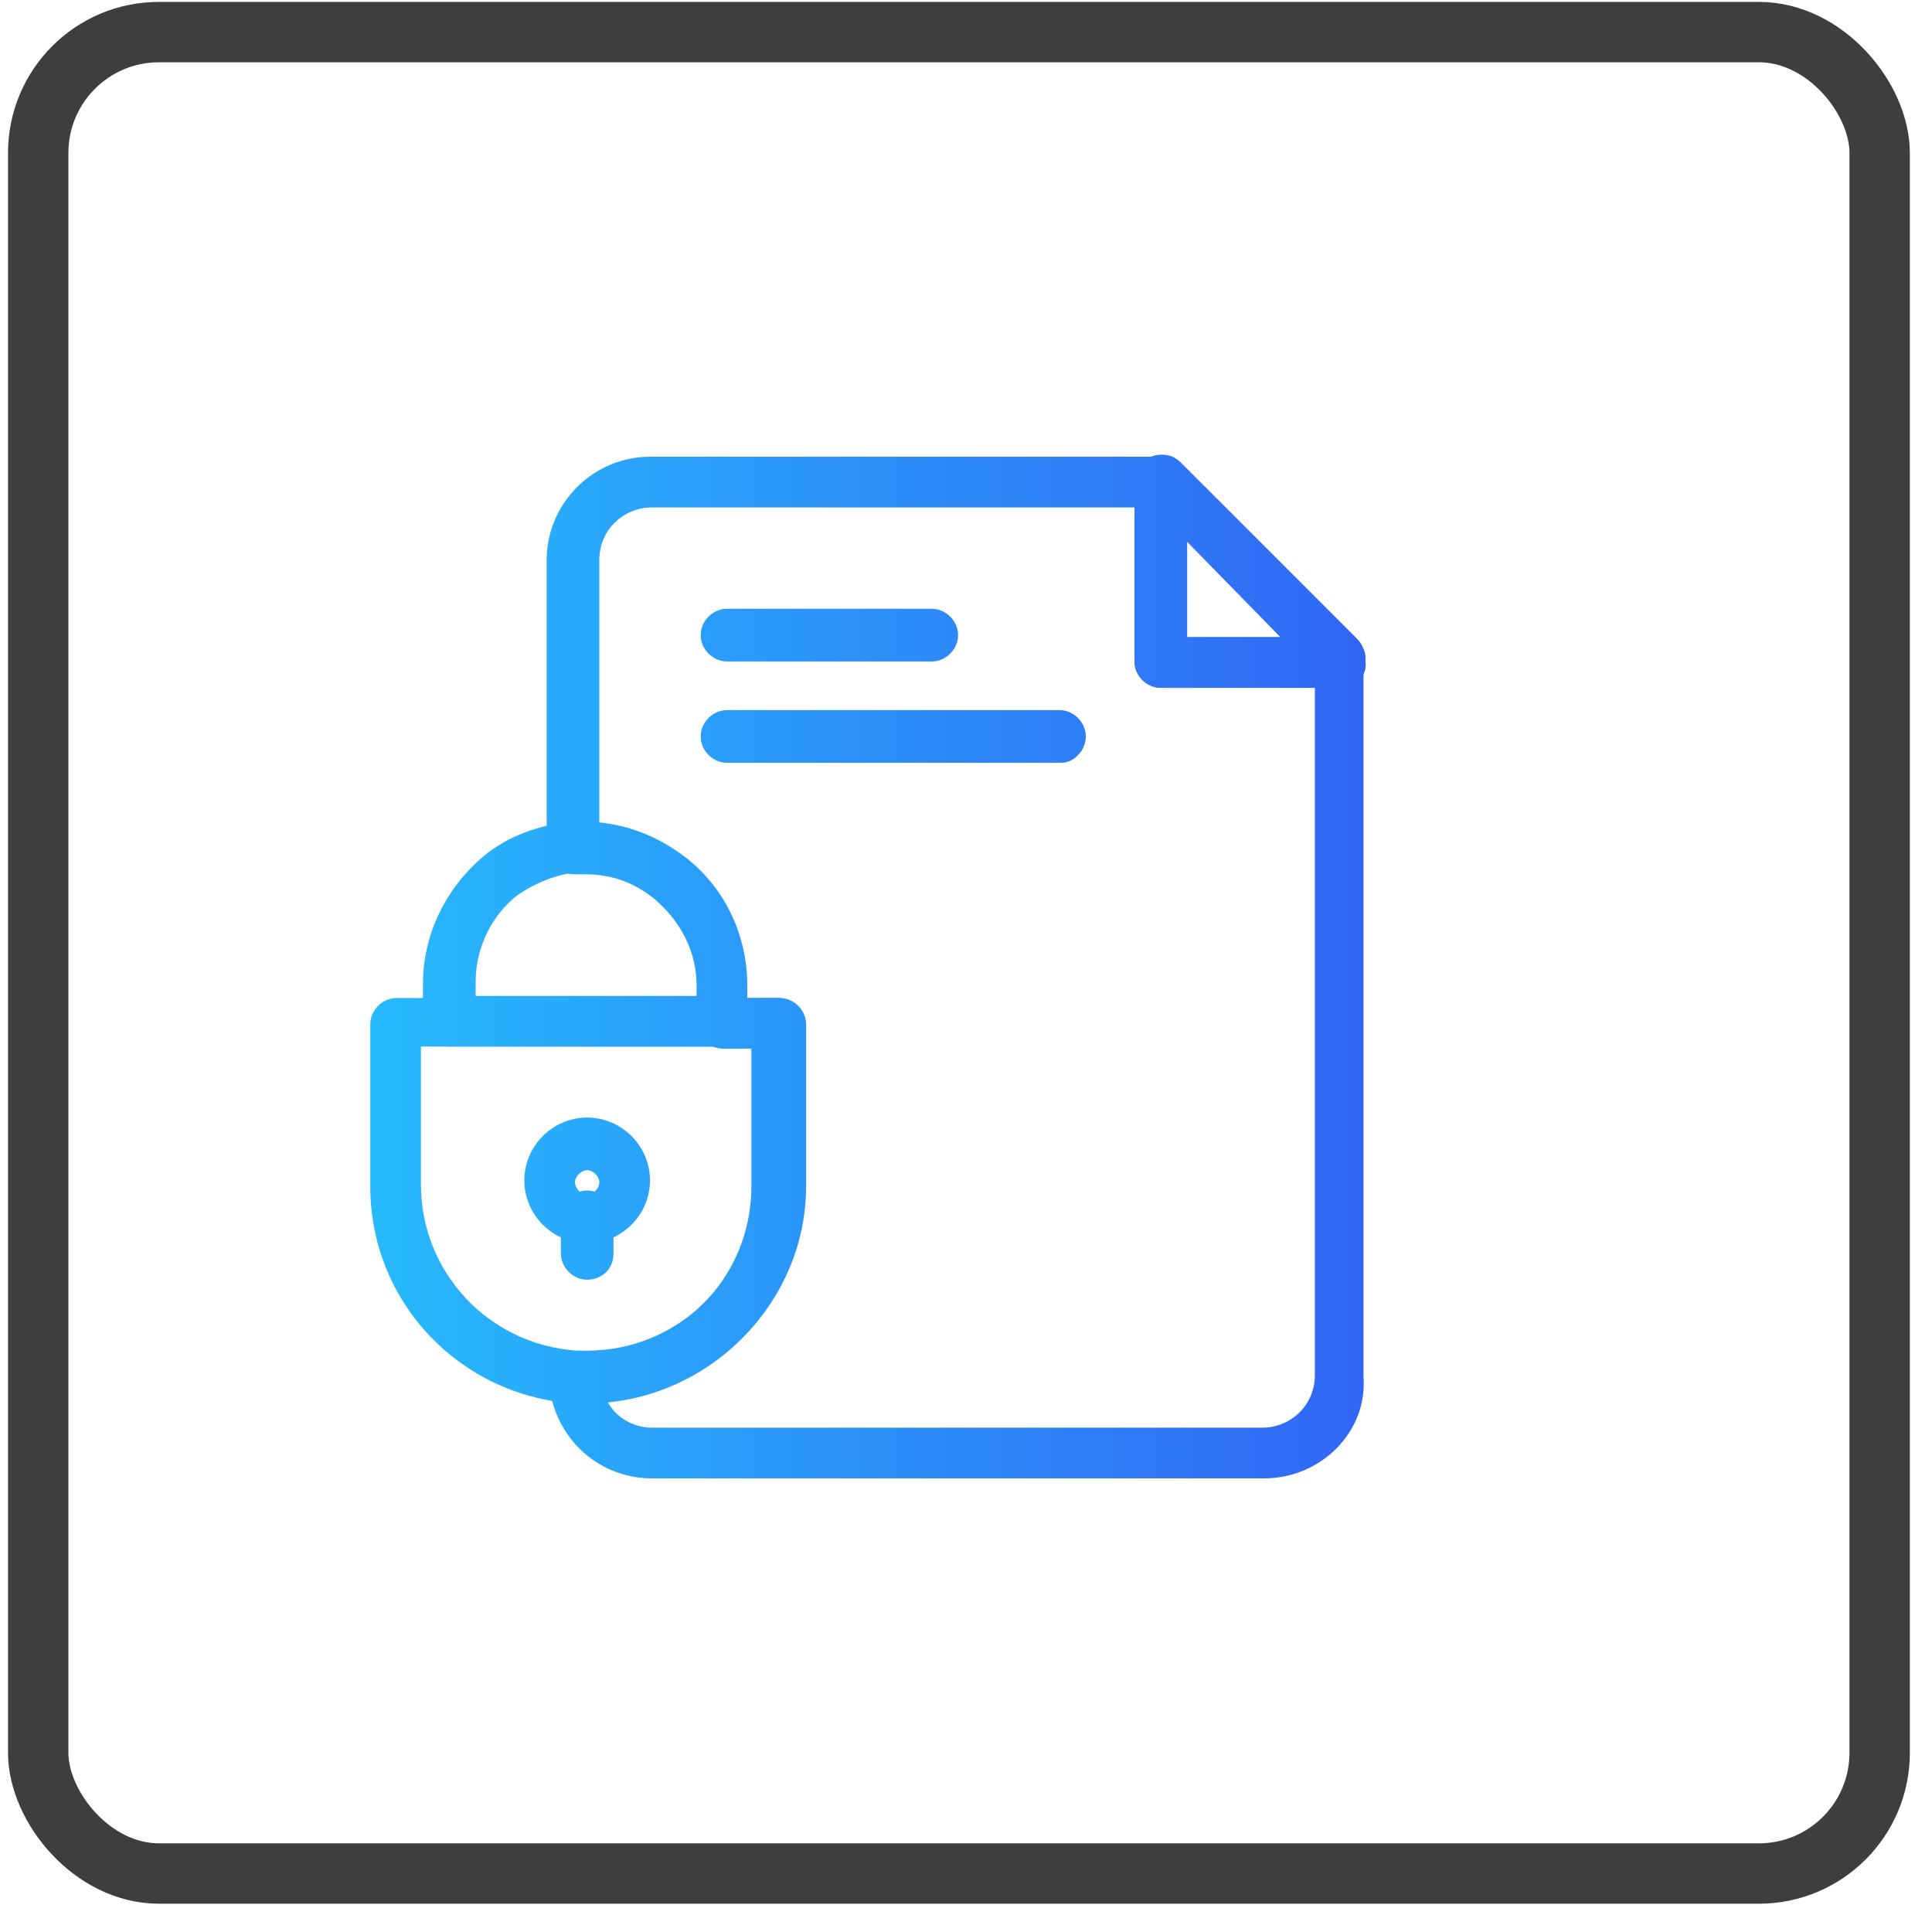
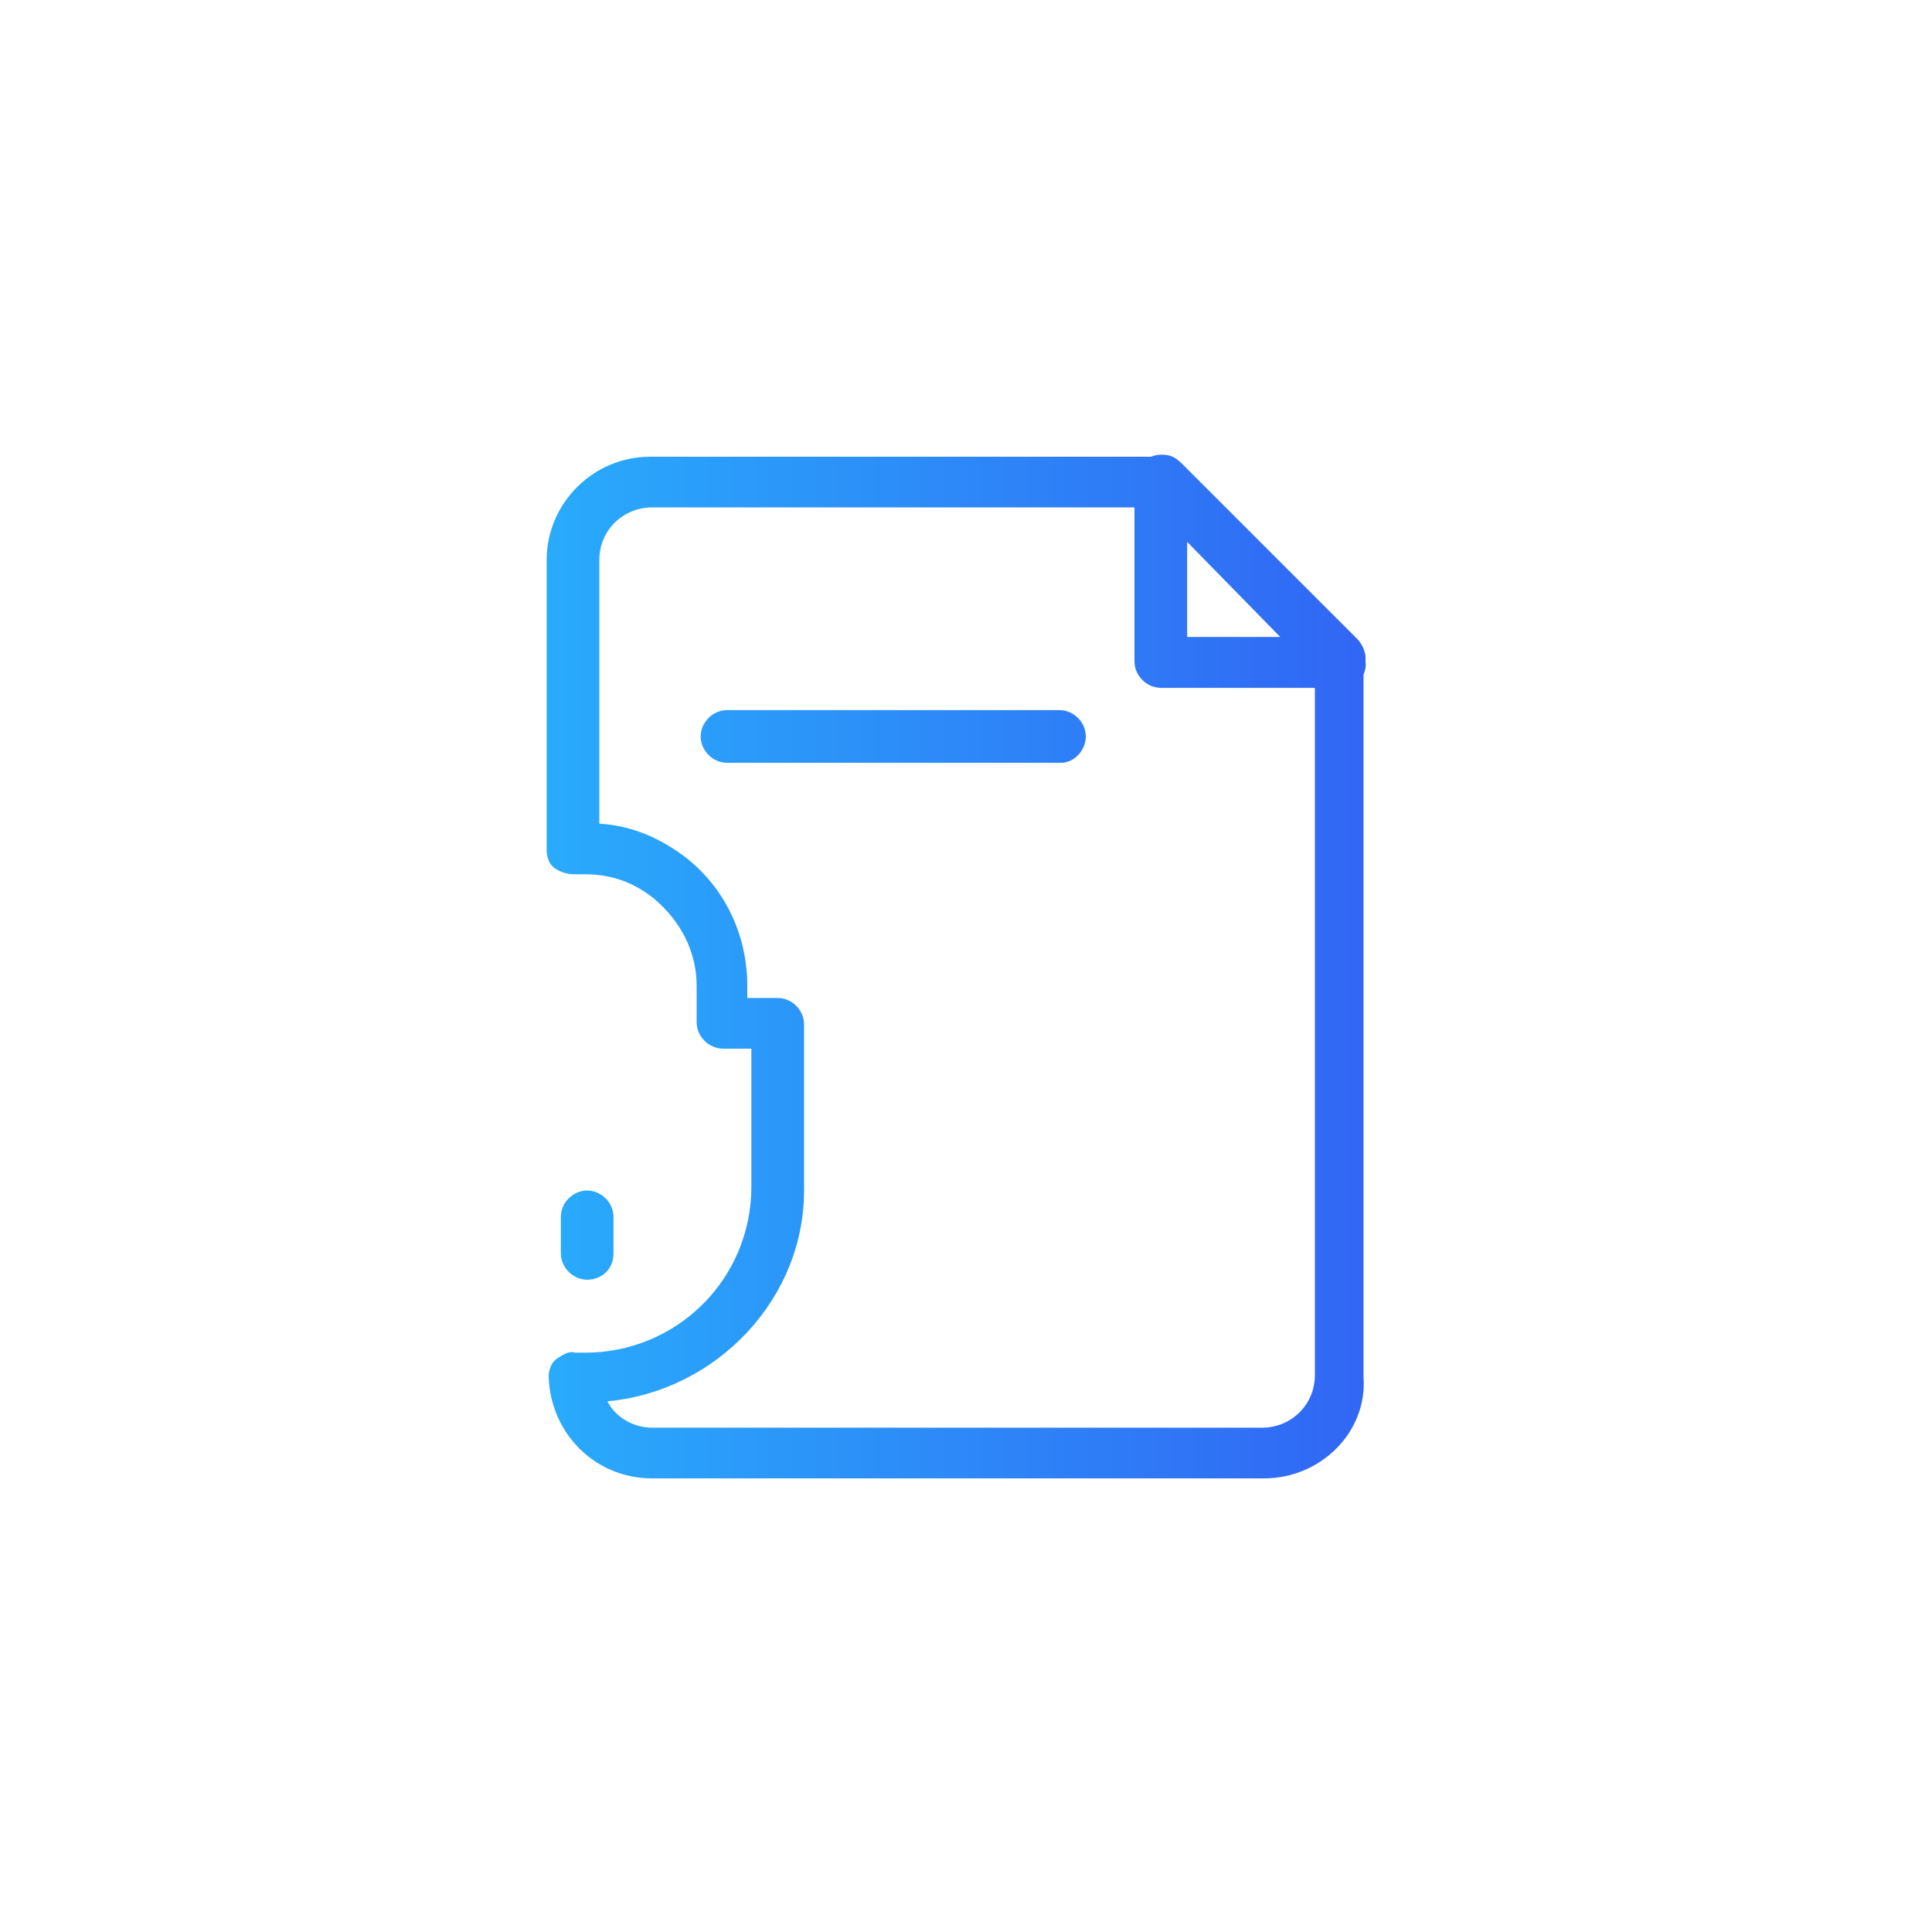
<svg xmlns="http://www.w3.org/2000/svg" width="64" height="64" viewBox="0 0 64 64" fill="none">
  <g clip-path="url(#clip0_222_392)">
-     <rect x="1.266" y="1.063" width="61" height="61" rx="4" stroke="#3E3E3E" stroke-width="2" />
    <path d="M44.43 22.785H38.453C37.983 22.785 37.581 22.382 37.581 21.912V15.936C37.581 15.466 37.983 15.063 38.453 15.063H38.52C38.722 15.063 38.923 15.13 39.125 15.331L44.967 21.173C45.101 21.308 45.235 21.576 45.235 21.778V21.912C45.303 22.382 44.9 22.785 44.43 22.785ZM39.326 21.106H42.415L39.326 17.95V21.106Z" fill="url(#paint0_linear_222_392)" />
-     <path d="M19.45 41.184C18.309 41.184 17.369 40.243 17.369 39.102C17.369 37.96 18.309 37.02 19.45 37.02C20.592 37.02 21.532 37.96 21.532 39.102C21.532 40.243 20.592 41.184 19.45 41.184ZM19.45 38.766C19.249 38.766 19.047 38.968 19.047 39.169C19.047 39.37 19.249 39.572 19.45 39.572C19.652 39.572 19.853 39.37 19.853 39.169C19.853 38.968 19.652 38.766 19.45 38.766Z" fill="url(#paint1_linear_222_392)" />
    <path d="M19.45 42.392C18.98 42.392 18.578 41.989 18.578 41.519V40.31C18.578 39.84 18.98 39.438 19.45 39.438C19.92 39.438 20.323 39.84 20.323 40.31V41.519C20.323 42.056 19.92 42.392 19.45 42.392Z" fill="url(#paint2_linear_222_392)" />
-     <path d="M41.878 48.973H21.599C19.719 48.973 18.242 47.495 18.175 45.615C18.175 45.414 18.242 45.145 18.443 45.011C18.645 44.877 18.846 44.742 19.048 44.809C19.182 44.809 19.316 44.809 19.383 44.809C22.405 44.809 24.89 42.392 24.89 39.303V34.737H23.95C23.48 34.737 23.077 34.334 23.077 33.864V32.656C23.077 31.514 22.539 30.507 21.666 29.768C20.995 29.231 20.256 28.962 19.383 28.962C19.249 28.962 19.182 28.962 19.048 28.962C18.779 28.962 18.578 28.895 18.376 28.761C18.175 28.627 18.108 28.358 18.108 28.157V18.554C18.108 16.674 19.652 15.13 21.532 15.13H38.319C38.789 15.13 39.192 15.533 39.192 16.003V21.106H44.295C44.766 21.106 45.168 21.509 45.168 21.979V45.615C45.303 47.428 43.758 48.973 41.878 48.973ZM20.122 46.421C20.391 46.958 20.995 47.294 21.599 47.294H41.811C42.751 47.294 43.557 46.555 43.557 45.548V22.785L38.453 22.785C37.983 22.785 37.581 22.382 37.581 21.912L37.581 16.809H21.599C20.659 16.809 19.853 17.547 19.853 18.554V27.284C20.928 27.351 21.868 27.754 22.741 28.425C24.017 29.433 24.755 30.977 24.755 32.656V33.059H25.762C26.233 33.059 26.635 33.461 26.635 33.931V39.303C26.703 42.996 23.748 46.085 20.122 46.421Z" fill="url(#paint3_linear_222_392)" />
-     <path d="M19.451 46.488C19.316 46.488 19.182 46.488 18.98 46.488C15.22 46.22 12.266 43.131 12.266 39.303V33.931C12.266 33.461 12.668 33.059 13.139 33.059H25.83C26.3 33.059 26.703 33.461 26.703 33.931V39.303C26.703 43.198 23.412 46.488 19.451 46.488ZM13.944 34.67V39.236C13.944 42.123 16.16 44.541 19.115 44.742C19.249 44.742 19.383 44.742 19.451 44.742C22.472 44.742 24.957 42.325 24.957 39.236V34.67H13.944Z" fill="url(#paint4_linear_222_392)" />
-     <path d="M23.949 34.67H14.884C14.414 34.67 14.011 34.267 14.011 33.797V32.588C14.011 30.977 14.75 29.433 16.026 28.358C16.832 27.687 17.839 27.351 18.846 27.217C19.047 27.217 19.182 27.217 19.316 27.217C20.525 27.217 21.666 27.619 22.606 28.358C23.882 29.365 24.621 30.91 24.621 32.588V33.797C24.889 34.334 24.486 34.67 23.949 34.67ZM15.757 32.991H23.144V32.588C23.144 31.447 22.606 30.44 21.733 29.701C21.062 29.164 20.323 28.895 19.45 28.895C19.316 28.895 19.249 28.895 19.115 28.895C18.443 28.962 17.772 29.231 17.167 29.634C16.294 30.305 15.757 31.38 15.757 32.521V32.991Z" fill="url(#paint5_linear_222_392)" />
-     <path d="M30.866 21.912H24.084C23.613 21.912 23.211 21.509 23.211 21.039C23.211 20.569 23.613 20.166 24.084 20.166H30.866C31.335 20.166 31.738 20.569 31.738 21.039C31.738 21.509 31.335 21.912 30.866 21.912Z" fill="url(#paint6_linear_222_392)" />
+     <path d="M41.878 48.973H21.599C19.719 48.973 18.242 47.495 18.175 45.615C18.175 45.414 18.242 45.145 18.443 45.011C18.645 44.877 18.846 44.742 19.048 44.809C19.182 44.809 19.316 44.809 19.383 44.809C22.405 44.809 24.89 42.392 24.89 39.303V34.737H23.95C23.48 34.737 23.077 34.334 23.077 33.864V32.656C23.077 31.514 22.539 30.507 21.666 29.768C20.995 29.231 20.256 28.962 19.383 28.962C19.249 28.962 19.182 28.962 19.048 28.962C18.779 28.962 18.578 28.895 18.376 28.761C18.175 28.627 18.108 28.358 18.108 28.157V18.554C18.108 16.674 19.652 15.13 21.532 15.13H38.319C38.789 15.13 39.192 15.533 39.192 16.003V21.106H44.295C44.766 21.106 45.168 21.509 45.168 21.979V45.615C45.303 47.428 43.758 48.973 41.878 48.973ZM20.122 46.421C20.391 46.958 20.995 47.294 21.599 47.294H41.811C42.751 47.294 43.557 46.555 43.557 45.548V22.785L38.453 22.785L37.581 16.809H21.599C20.659 16.809 19.853 17.547 19.853 18.554V27.284C20.928 27.351 21.868 27.754 22.741 28.425C24.017 29.433 24.755 30.977 24.755 32.656V33.059H25.762C26.233 33.059 26.635 33.461 26.635 33.931V39.303C26.703 42.996 23.748 46.085 20.122 46.421Z" fill="url(#paint3_linear_222_392)" />
    <path d="M35.163 25.269H24.084C23.613 25.269 23.211 24.866 23.211 24.396C23.211 23.926 23.613 23.523 24.084 23.523H35.096C35.566 23.523 35.969 23.926 35.969 24.396C35.969 24.866 35.566 25.269 35.163 25.269Z" fill="url(#paint7_linear_222_392)" />
  </g>
  <defs>
    <linearGradient id="paint0_linear_222_392" x1="12.266" y1="15.063" x2="45.243" y2="15.063" gradientUnits="userSpaceOnUse">
      <stop stop-color="#27BAFD" />
      <stop offset="1" stop-color="#3166F4" />
    </linearGradient>
    <linearGradient id="paint1_linear_222_392" x1="12.266" y1="15.063" x2="45.243" y2="15.063" gradientUnits="userSpaceOnUse">
      <stop stop-color="#27BAFD" />
      <stop offset="1" stop-color="#3166F4" />
    </linearGradient>
    <linearGradient id="paint2_linear_222_392" x1="12.266" y1="15.063" x2="45.243" y2="15.063" gradientUnits="userSpaceOnUse">
      <stop stop-color="#27BAFD" />
      <stop offset="1" stop-color="#3166F4" />
    </linearGradient>
    <linearGradient id="paint3_linear_222_392" x1="12.266" y1="15.063" x2="45.243" y2="15.063" gradientUnits="userSpaceOnUse">
      <stop stop-color="#27BAFD" />
      <stop offset="1" stop-color="#3166F4" />
    </linearGradient>
    <linearGradient id="paint4_linear_222_392" x1="12.266" y1="15.063" x2="45.243" y2="15.063" gradientUnits="userSpaceOnUse">
      <stop stop-color="#27BAFD" />
      <stop offset="1" stop-color="#3166F4" />
    </linearGradient>
    <linearGradient id="paint5_linear_222_392" x1="12.266" y1="15.063" x2="45.243" y2="15.063" gradientUnits="userSpaceOnUse">
      <stop stop-color="#27BAFD" />
      <stop offset="1" stop-color="#3166F4" />
    </linearGradient>
    <linearGradient id="paint6_linear_222_392" x1="12.266" y1="15.063" x2="45.243" y2="15.063" gradientUnits="userSpaceOnUse">
      <stop stop-color="#27BAFD" />
      <stop offset="1" stop-color="#3166F4" />
    </linearGradient>
    <linearGradient id="paint7_linear_222_392" x1="12.266" y1="15.063" x2="45.243" y2="15.063" gradientUnits="userSpaceOnUse">
      <stop stop-color="#27BAFD" />
      <stop offset="1" stop-color="#3166F4" />
    </linearGradient>
    <clipPath id="clip0_222_392">
      <rect width="63" height="63" fill="white" transform="translate(0.266 0.063)" />
    </clipPath>
  </defs>
</svg>